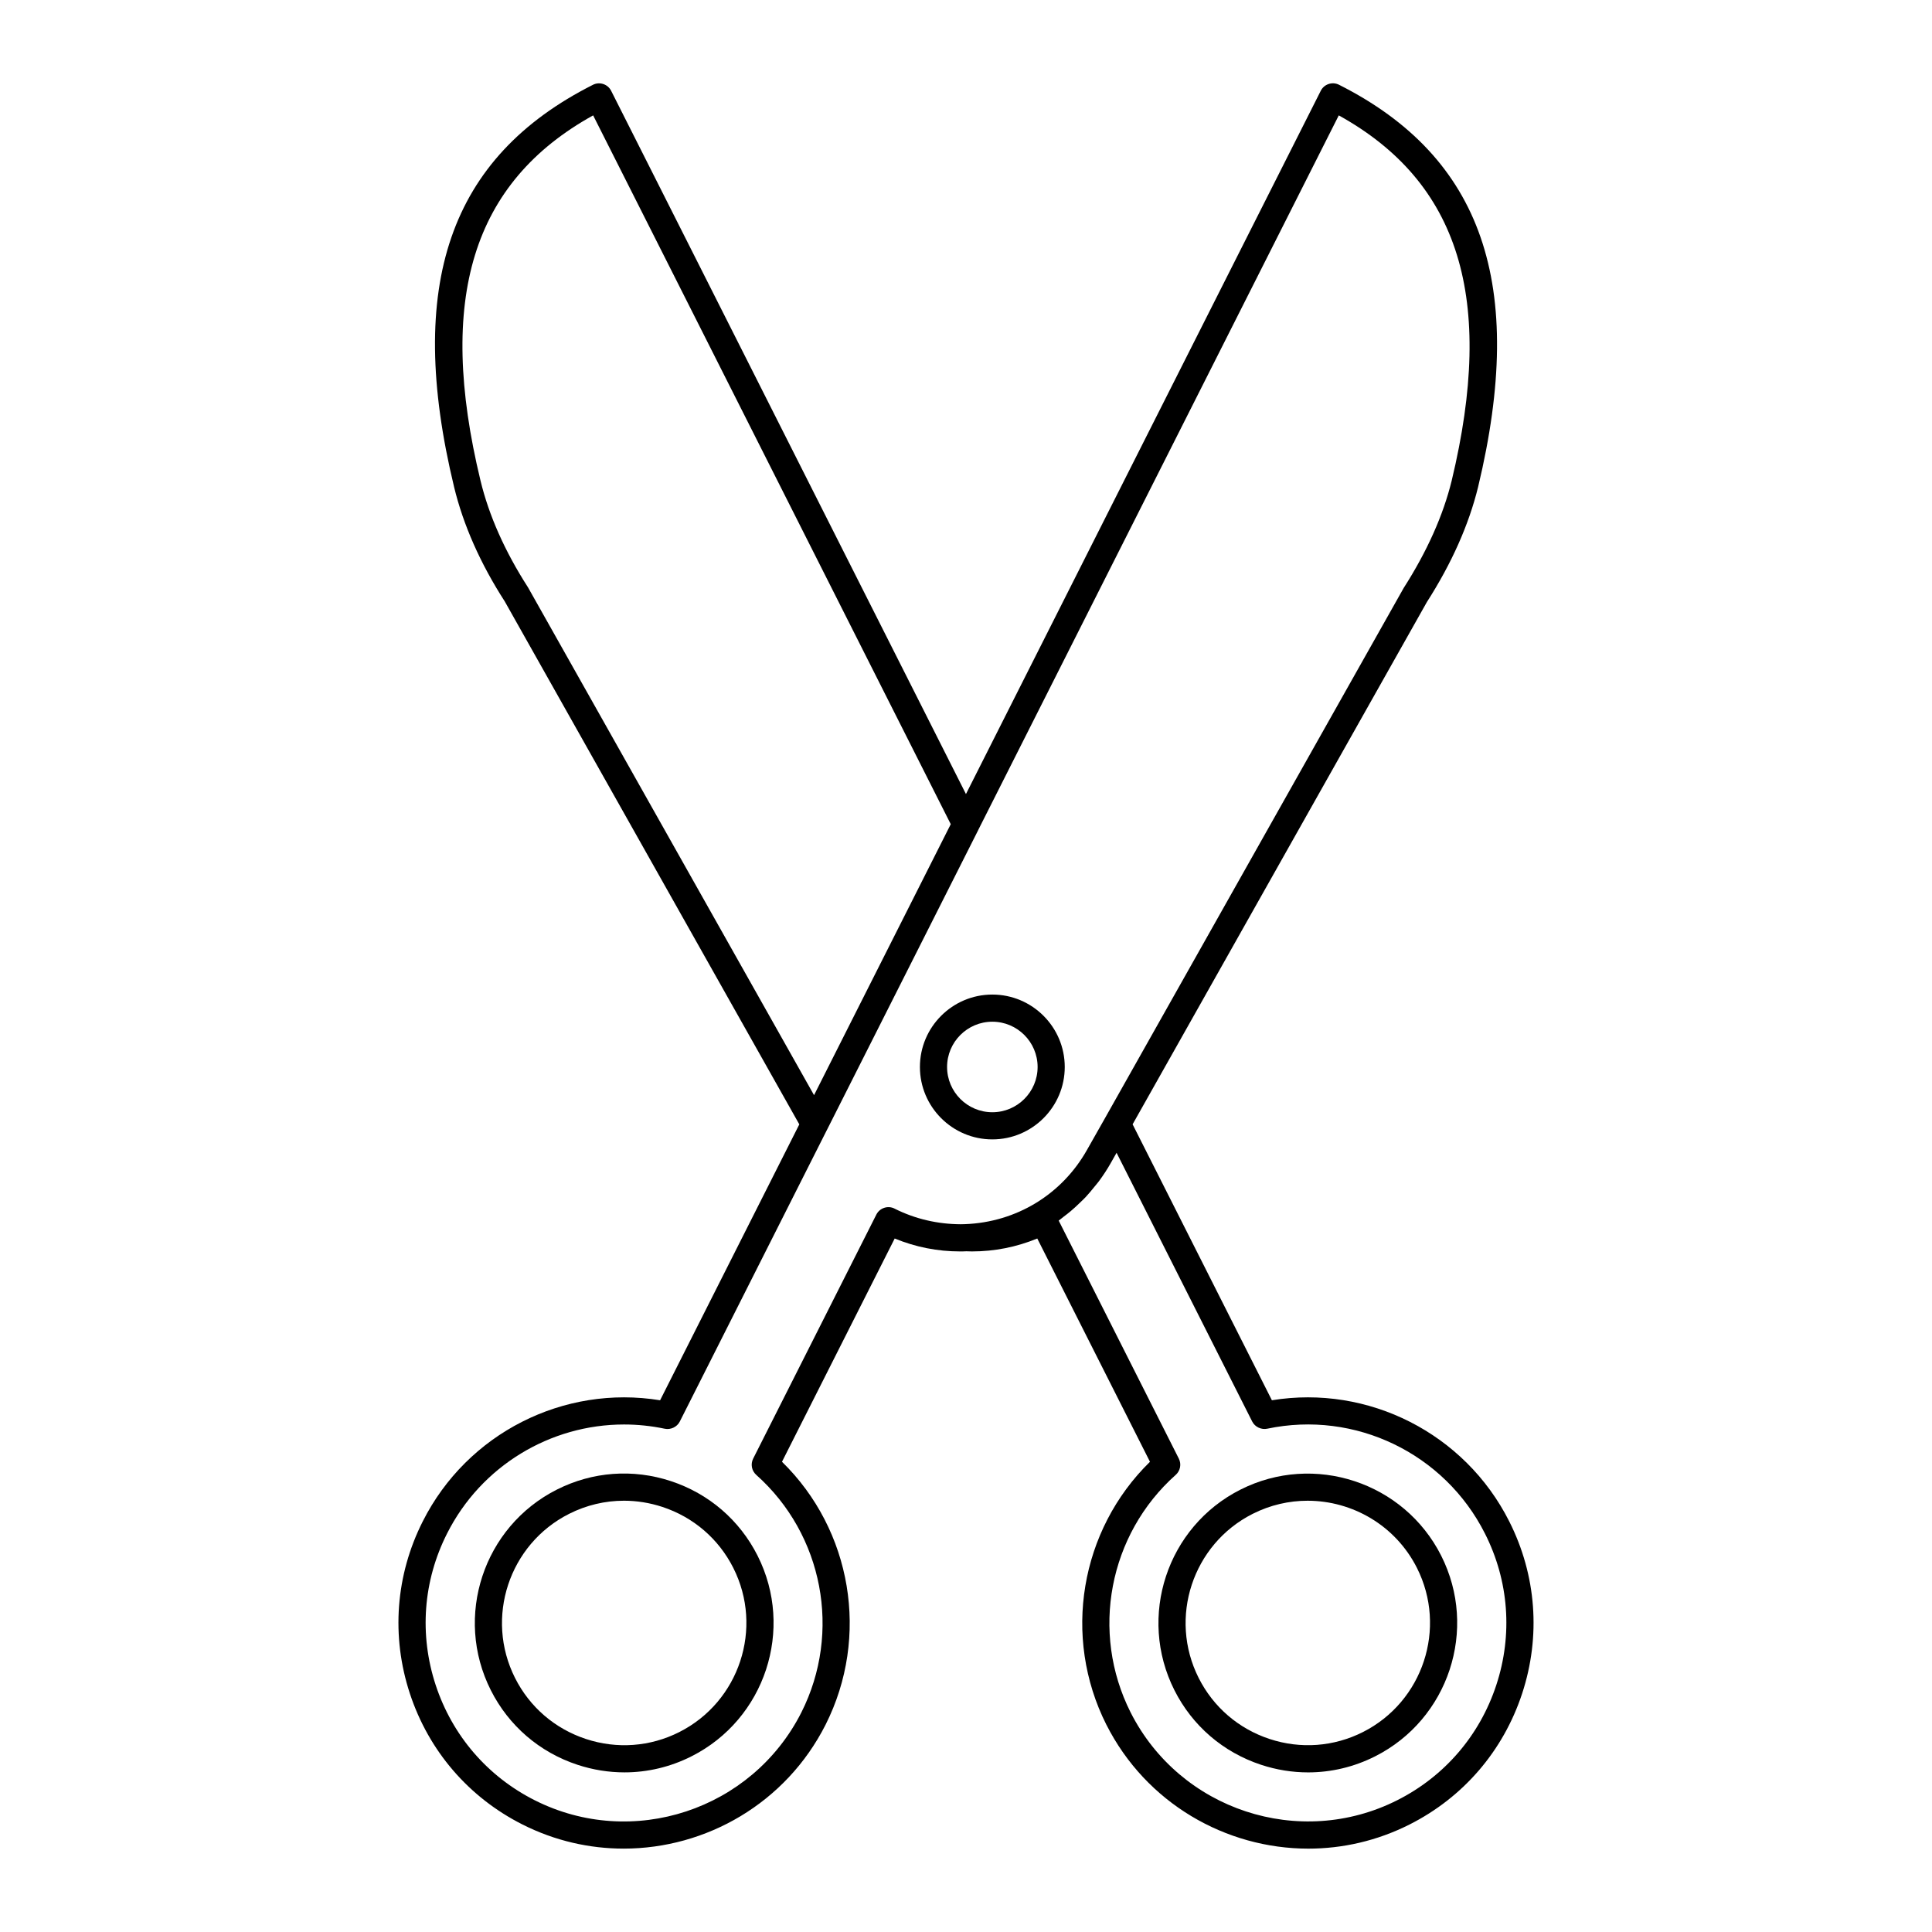
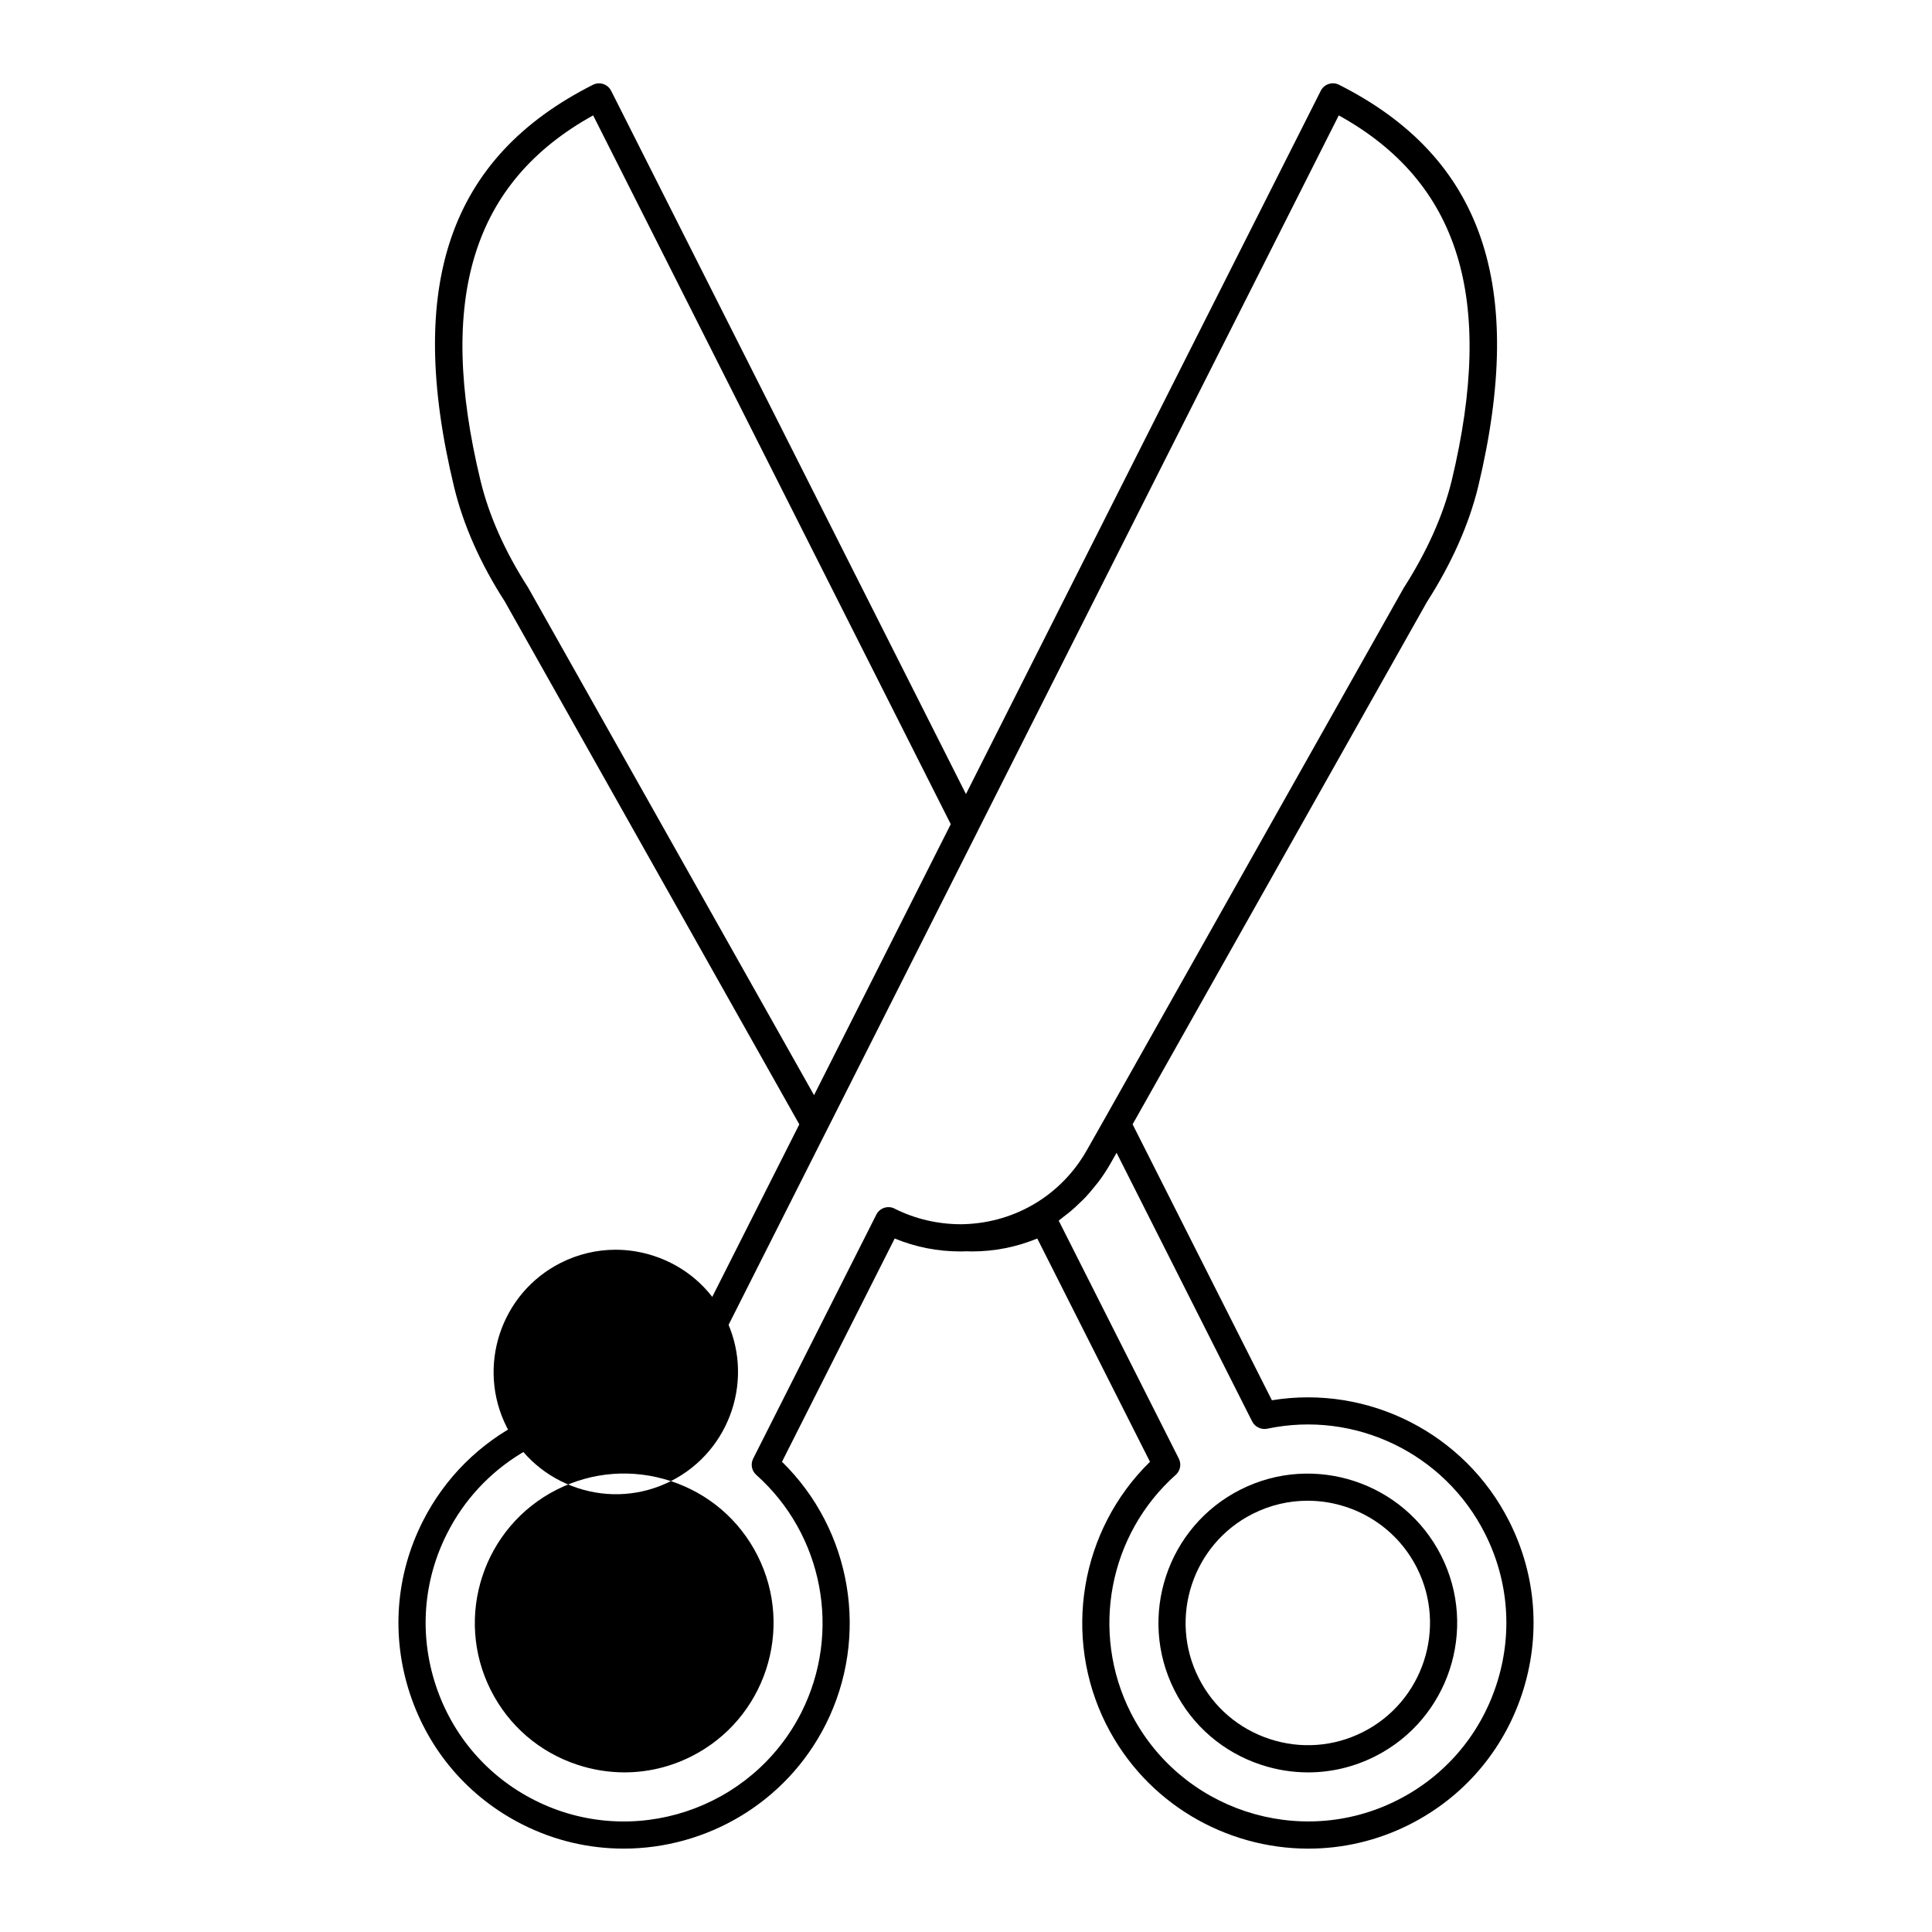
<svg xmlns="http://www.w3.org/2000/svg" fill="#000000" width="800px" height="800px" version="1.1" viewBox="144 144 512 512">
  <g>
    <path d="m437.2 601.06c10.535 20.82 31.656 32.848 53.527 32.848 9.039 0 18.207-2.055 26.809-6.394 14.246-7.188 24.844-19.508 29.84-34.695 5-15.191 3.785-31.398-3.414-45.637-11.766-23.348-37.352-36.266-62.895-32.098l-36.914-73.129 77.988-138.41c6.559-10.238 11.121-20.496 13.57-30.488 0-0.004 0-0.012 0.004-0.016 12.863-53.543 1.148-87.41-36.863-106.58-1.77-0.891-3.938-0.18-4.832 1.594l-94.031 186.38-94.027-186.37c-0.426-0.852-1.18-1.5-2.086-1.797-0.906-0.301-1.898-0.227-2.746 0.207-38.031 19.191-49.719 53.055-36.793 106.57 2.422 10.051 6.973 20.316 13.422 30.324l78.066 138.6-36.891 73.117c-25.566-4.172-51.129 8.746-62.895 32.09-7.199 14.238-8.418 30.449-3.414 45.637 4.996 15.188 15.594 27.512 29.84 34.695 8.598 4.34 17.77 6.394 26.809 6.394 21.871 0 42.992-12.031 53.523-32.855 11.75-23.324 6.949-51.562-11.559-69.664l29.867-59.168c5.523 2.273 11.332 3.426 17.309 3.426 0.566 0 1.16-0.004 1.668-0.039 0.512 0.023 1.023 0.039 1.496 0.039 5.977 0 11.785-1.152 17.312-3.426l29.867 59.172c-18.504 18.102-23.312 46.344-11.559 69.672zm-153.28-301.41c-6.117-9.508-10.352-19.031-12.586-28.301-11.641-48.176-2.156-79.039 29.855-96.773l94.77 187.84-36.23 71.812zm97.145 164.64c-1.762-0.891-3.934-0.18-4.828 1.594l-32.641 64.668c-0.734 1.457-0.402 3.223 0.82 4.309 17.742 15.812 22.66 41.703 11.957 62.949-13.094 25.887-44.797 36.328-70.664 23.277-12.527-6.32-21.848-17.16-26.246-30.523-4.394-13.363-3.332-27.617 3.004-40.145 9.055-17.969 27.402-28.914 46.906-28.914 3.57 0 7.184 0.367 10.785 1.125 1.574 0.336 3.273-0.465 3.992-1.898l38.949-77.199c0.004-0.012 0.016-0.02 0.02-0.031l40.086-79.449c0.004-0.012 0.004-0.023 0.008-0.035l95.578-189.44c31.996 17.719 41.5 48.586 29.926 96.785-2.258 9.215-6.508 18.738-12.738 28.48l-79.027 140.27-4.894 8.641c-6.652 11.793-18.688 19.141-32.309 19.66-0.391 0.027-0.781 0.027-1.152 0.027-6.043-0.031-12-1.363-17.531-4.144zm74.516 70.566c1.219-1.086 1.555-2.852 0.82-4.309l-31.836-63.078c0.477-0.332 0.91-0.727 1.375-1.078 0.59-0.445 1.172-0.887 1.738-1.363 0.863-0.719 1.684-1.488 2.492-2.273 0.512-0.496 1.031-0.973 1.523-1.496 0.84-0.895 1.625-1.852 2.398-2.82 0.387-0.484 0.797-0.938 1.164-1.438 1.102-1.5 2.137-3.062 3.07-4.715l1.578-2.785 35.945 71.223c0.723 1.438 2.434 2.234 3.988 1.898 23.25-4.902 46.98 6.523 57.695 27.793 6.336 12.523 7.402 26.777 3.004 40.141-4.394 13.359-13.715 24.199-26.246 30.523-25.875 13.047-57.57 2.609-70.668-23.273-10.707-21.246-5.793-47.133 11.957-62.949z" />
    <path d="m478.21 611.69c4.082 1.344 8.277 2.012 12.449 2.012 6.106 0 12.164-1.426 17.762-4.254 19.492-9.832 27.344-33.688 17.508-53.18-9.84-19.492-33.707-27.34-53.18-17.512-19.492 9.836-27.344 33.691-17.508 53.18 4.754 9.426 12.914 16.441 22.969 19.754zm-2.223-66.512c4.668-2.356 9.637-3.469 14.539-3.469 11.848 0 23.281 6.516 28.977 17.797 8.043 15.945 1.621 35.465-14.324 43.512-7.711 3.891-16.488 4.539-24.719 1.832-8.227-2.711-14.902-8.449-18.793-16.16-8.047-15.941-1.625-35.465 14.32-43.512z" />
-     <path d="m426.17 426.76c0-10.582-8.609-19.191-19.191-19.191s-19.191 8.609-19.191 19.191 8.609 19.191 19.191 19.191 19.191-8.609 19.191-19.191zm-31.184 0c0-6.613 5.379-11.996 11.996-11.996 6.613 0 11.996 5.379 11.996 11.996 0 6.613-5.379 11.996-11.996 11.996s-11.996-5.383-11.996-11.996z" />
-     <path d="m321.79 536.51c-10.059-3.312-20.785-2.516-30.207 2.242-19.492 9.836-27.344 33.691-17.508 53.18 4.754 9.426 12.914 16.445 22.969 19.754 4.082 1.344 8.277 2.012 12.449 2.012 6.106 0 12.164-1.426 17.762-4.254 19.492-9.832 27.344-33.688 17.508-53.18-4.758-9.426-12.918-16.441-22.973-19.754zm2.219 66.512c-7.711 3.891-16.488 4.539-24.719 1.832-8.227-2.711-14.902-8.449-18.793-16.16-8.043-15.945-1.621-35.465 14.324-43.512 4.578-2.312 9.535-3.477 14.527-3.477 3.414 0 6.848 0.547 10.191 1.645 8.227 2.711 14.902 8.449 18.793 16.16 8.047 15.945 1.621 35.465-14.324 43.512z" />
+     <path d="m321.79 536.51c-10.059-3.312-20.785-2.516-30.207 2.242-19.492 9.836-27.344 33.691-17.508 53.18 4.754 9.426 12.914 16.445 22.969 19.754 4.082 1.344 8.277 2.012 12.449 2.012 6.106 0 12.164-1.426 17.762-4.254 19.492-9.832 27.344-33.688 17.508-53.18-4.758-9.426-12.918-16.441-22.973-19.754zc-7.711 3.891-16.488 4.539-24.719 1.832-8.227-2.711-14.902-8.449-18.793-16.16-8.043-15.945-1.621-35.465 14.324-43.512 4.578-2.312 9.535-3.477 14.527-3.477 3.414 0 6.848 0.547 10.191 1.645 8.227 2.711 14.902 8.449 18.793 16.16 8.047 15.945 1.621 35.465-14.324 43.512z" />
  </g>
</svg>